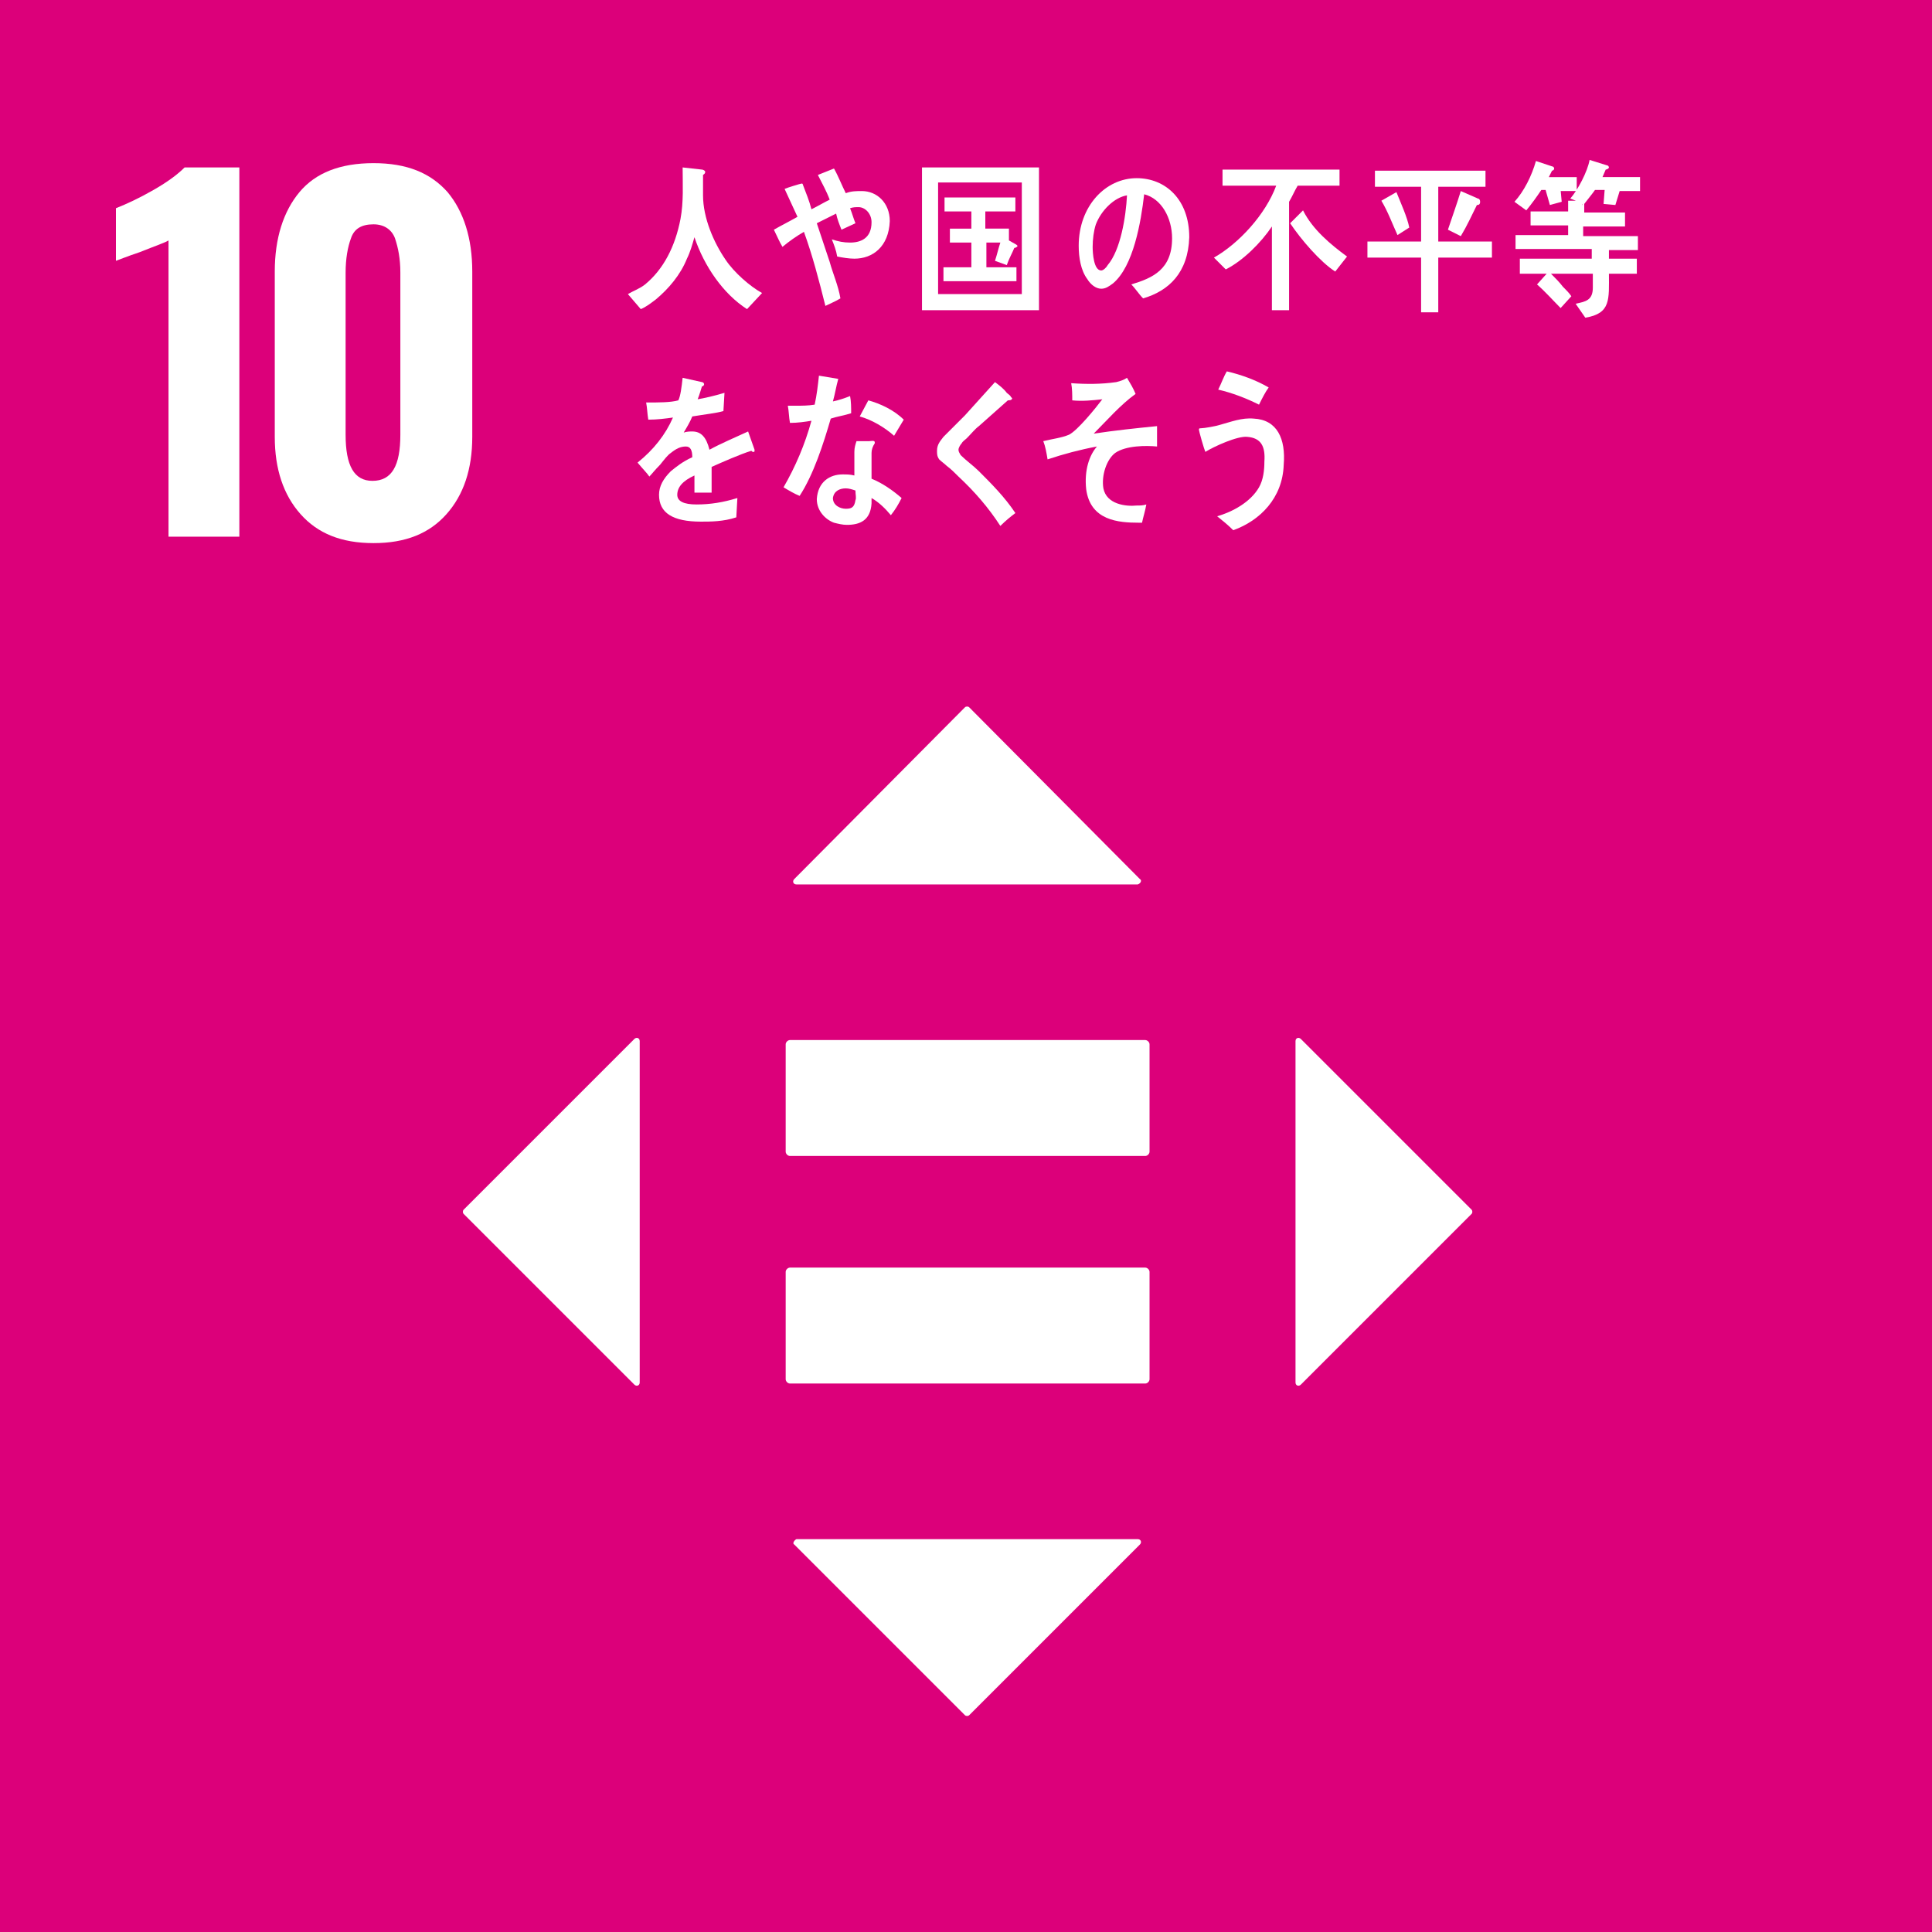
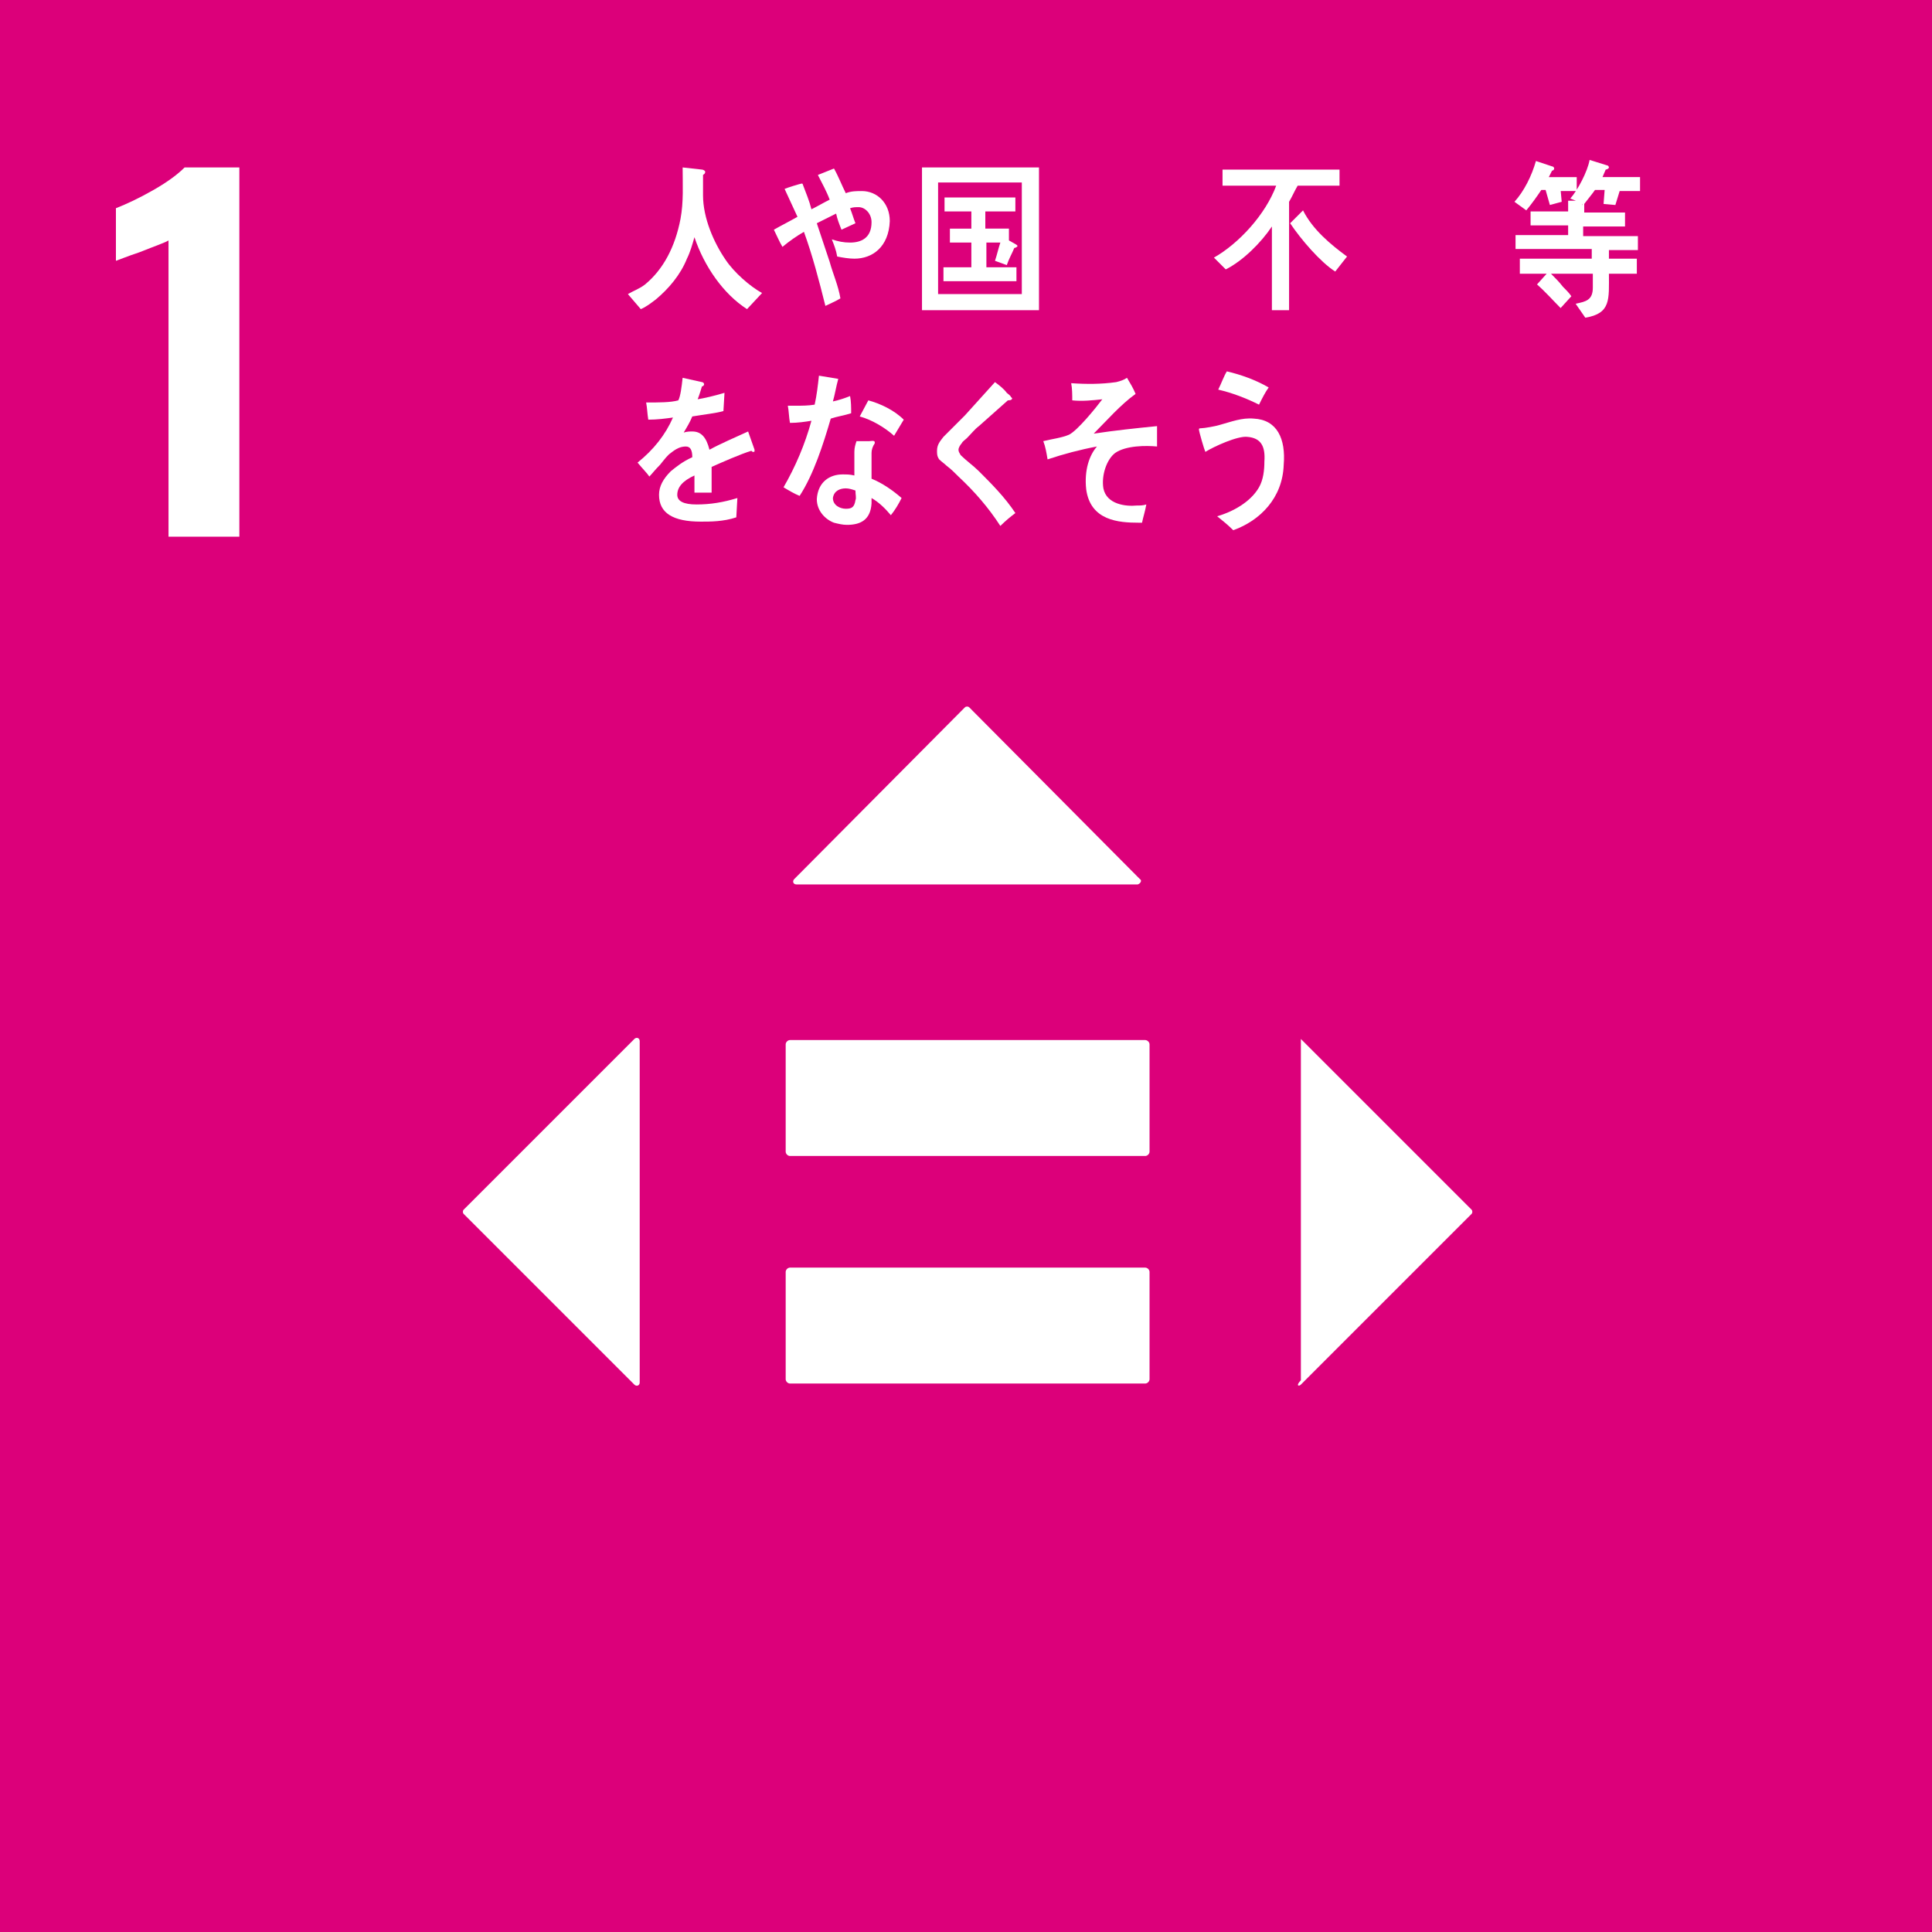
<svg xmlns="http://www.w3.org/2000/svg" version="1.1" id="レイヤー_1" x="0px" y="0px" width="180px" height="180px" viewBox="0 0 180 180" style="enable-background:new 0 0 180 180;" xml:space="preserve">
  <style type="text/css">
	.st0{fill:#DC007A;}
	.st1{fill:#FFFFFF;}
</style>
  <g>
    <rect y="0" class="st0" width="180" height="180" />
    <g>
      <path class="st1" d="M15.7,22.4c-0.3,0.2-1.2,0.5-2.7,1.1c-1.2,0.4-1.9,0.7-2.2,0.8v-4.9c1-0.4,2.1-0.9,3.5-1.7    c1.4-0.8,2.3-1.5,2.9-2.1h5.1V50h-6.6V22.4z" />
-       <path class="st1" d="M28,47.9c-1.6-1.8-2.4-4.2-2.4-7.2V25.3c0-3.1,0.8-5.6,2.3-7.4c1.5-1.8,3.8-2.7,6.9-2.7    c3.1,0,5.3,0.9,6.9,2.7c1.5,1.8,2.3,4.3,2.3,7.4v15.4c0,3-0.8,5.4-2.4,7.2c-1.6,1.8-3.8,2.7-6.8,2.7C31.8,50.6,29.6,49.7,28,47.9z     M37.3,40.5V25.4c0-1.3-0.2-2.3-0.5-3.2c-0.3-0.8-1-1.3-2-1.3c-1.1,0-1.8,0.4-2.1,1.3c-0.3,0.8-0.5,1.9-0.5,3.2v15.1    c0,2.9,0.8,4.3,2.5,4.3C36.5,44.8,37.3,43.4,37.3,40.5z" />
    </g>
    <g>
      <g>
        <path class="st1" d="M106.7,118.1H73.6c-0.2,0-0.4,0.2-0.4,0.4v10c0,0.2,0.2,0.4,0.4,0.4h33.1c0.2,0,0.4-0.2,0.4-0.4v-10     C107.1,118.3,106.9,118.1,106.7,118.1" />
        <path class="st1" d="M106.7,96.9H73.6c-0.2,0-0.4,0.2-0.4,0.4v10c0,0.2,0.2,0.4,0.4,0.4h33.1c0.2,0,0.4-0.2,0.4-0.4v-10     C107.1,97.1,106.9,96.9,106.7,96.9" />
      </g>
      <g>
        <path class="st1" d="M106.2,81.9L90.3,65.9c-0.1-0.1-0.3-0.1-0.4,0L74,81.9c-0.2,0.2-0.1,0.5,0.2,0.5H106     C106.3,82.3,106.4,82,106.2,81.9z" />
-         <path class="st1" d="M121.2,129l15.9-15.9c0.1-0.1,0.1-0.3,0-0.4l-15.9-15.9c-0.2-0.2-0.5-0.1-0.5,0.2v31.8     C120.7,129.1,121,129.2,121.2,129z" />
-         <path class="st1" d="M74,143.9l15.9,15.9c0.1,0.1,0.3,0.1,0.4,0l15.9-15.9c0.2-0.2,0.1-0.5-0.2-0.5H74.2     C74,143.5,73.8,143.8,74,143.9z" />
+         <path class="st1" d="M121.2,129l15.9-15.9c0.1-0.1,0.1-0.3,0-0.4l-15.9-15.9v31.8     C120.7,129.1,121,129.2,121.2,129z" />
        <path class="st1" d="M59.1,96.8l-15.9,15.9c-0.1,0.1-0.1,0.3,0,0.4L59.1,129c0.2,0.2,0.5,0.1,0.5-0.2V97     C59.6,96.7,59.3,96.6,59.1,96.8z" />
      </g>
    </g>
    <g>
      <path class="st1" d="M69.6,28.8c-2.2-1.4-4-4-4.9-6.7c-0.2,0.7-0.4,1.4-0.7,2c-0.6,1.5-1.7,2.8-2.9,3.8c-0.4,0.3-0.9,0.7-1.4,0.9    l-1.2-1.4c0.5-0.3,1.1-0.5,1.6-0.9c1.7-1.4,2.8-3.5,3.3-6.1c0.3-1.6,0.2-3.2,0.2-4.8l1.8,0.2c0.1,0,0.3,0.1,0.3,0.2    c0,0.2-0.1,0.2-0.2,0.3c0,0.6,0,1.2,0,1.9c0,2.1,1,4.4,2.1,6c0.8,1.2,2.3,2.5,3.4,3.1L69.6,28.8z" />
      <path class="st1" d="M79.6,24.1c-0.5,0-1.1-0.1-1.6-0.2c-0.1-0.6-0.3-1.1-0.5-1.6c0.6,0.2,1.1,0.3,1.7,0.3c1,0,2-0.4,2-1.9    c0-0.8-0.6-1.4-1.2-1.4c-0.3,0-0.5,0-0.8,0.1c0.2,0.5,0.3,0.9,0.5,1.4c-0.4,0.2-0.9,0.4-1.3,0.6c-0.2-0.5-0.4-1-0.5-1.5    c-0.6,0.3-1.2,0.6-1.8,0.9c0.4,1.2,0.8,2.4,1.2,3.6c0.3,1.1,0.8,2.2,1,3.4c-0.5,0.3-1,0.5-1.4,0.7c-0.6-2.4-1.2-4.7-2-6.9    c-0.7,0.4-1.4,0.9-2,1.4c-0.3-0.5-0.5-1-0.8-1.6c0.7-0.4,1.5-0.8,2.2-1.2c-0.4-0.9-0.8-1.7-1.2-2.6c0.2-0.1,1.5-0.5,1.6-0.5    c0.1,0,0.1,0.1,0.1,0.1c0.3,0.8,0.6,1.5,0.8,2.3c0.6-0.3,1.1-0.6,1.7-0.9c-0.3-0.8-0.7-1.5-1.1-2.3c0.5-0.2,1-0.4,1.5-0.6    c0.4,0.7,0.7,1.5,1.1,2.3c0.5-0.2,1-0.2,1.5-0.2c1.4,0,2.6,1.1,2.6,2.8C82.8,23,81.3,24.1,79.6,24.1z" />
      <path class="st1" d="M85.9,28.9V15.6h10.9v13.3H85.9z M95.2,17h-7.8v10.4h7.8V17z M87.9,26.2v-1.3h2.6v-2.3h-2v-1.3h2v-1.6H88    v-1.3h6.6v1.3h-2.8v1.6H94v1.1l0.7,0.4c0,0,0.1,0.1,0.1,0.1c0,0.1-0.2,0.2-0.3,0.2c-0.2,0.5-0.5,1-0.7,1.6l-1.1-0.4    c0.2-0.6,0.3-1.1,0.5-1.7h-1.3v2.3h2.8v1.3H87.9z" />
-       <path class="st1" d="M106.5,27.8c-0.4-0.4-0.7-0.9-1.1-1.3c2-0.6,3.8-1.4,3.8-4.3c0-1.9-1-3.7-2.6-4.1c-0.3,2.6-1,6.7-2.9,8.3    c-0.4,0.3-0.7,0.5-1.1,0.5c-0.5,0-1-0.4-1.3-0.9c-0.6-0.8-0.8-2-0.8-3.1c0-3.7,2.5-6.3,5.4-6.3c2.7,0,4.9,2,4.9,5.5    C110.7,25.4,108.9,27.1,106.5,27.8z M102.1,20.9c-0.2,0.6-0.3,1.4-0.3,2.1c0,0.6,0.1,2.2,0.8,2.2c0.2,0,0.5-0.3,0.6-0.5    c1.2-1.4,1.7-4.5,1.8-6.5C103.8,18.4,102.6,19.6,102.1,20.9z" />
      <path class="st1" d="M120.9,17.3c-0.3,0.5-0.5,1-0.8,1.5v10.1h-1.6v-7.8c-1,1.5-2.7,3.2-4.3,4l-1.1-1.1c2.3-1.3,4.8-4,5.8-6.7h-5    v-1.5h10.9v1.5H120.9z M124.4,25.3c-1.4-0.9-3.2-3-4.2-4.5c0.4-0.4,0.8-0.8,1.2-1.2c0.9,1.8,2.6,3.2,4.1,4.3L124.4,25.3z" />
-       <path class="st1" d="M134,24v5.1h-1.6V24h-5v-1.5h5v-5.1h-4.3v-1.5h10.3v1.5H134v5.1h5V24H134z M130.2,21.9    c-0.5-1.1-0.9-2.2-1.5-3.2l1.4-0.8c0.4,1,1,2.3,1.2,3.3L130.2,21.9z M137.6,19.1c-0.5,1-0.9,1.9-1.5,2.9l-1.2-0.6    c0.4-1.2,0.8-2.3,1.2-3.6l1.6,0.7c0.1,0,0.2,0.1,0.2,0.3C137.9,19.1,137.7,19.1,137.6,19.1z" />
      <path class="st1" d="M145.4,17.7l0.1,1.1l-1.1,0.3l-0.4-1.4h-0.4c-0.4,0.6-0.9,1.3-1.4,1.9l-1.1-0.8c0.9-1,1.6-2.4,2-3.8l1.5,0.5    c0.1,0,0.2,0.1,0.2,0.2c0,0.1-0.1,0.2-0.2,0.2c-0.1,0.2-0.2,0.4-0.3,0.6h2.6v1.3H145.4z M149.9,23.2l0,0.9h2.6v1.4h-2.6    c0,2.4,0.2,3.7-2.2,4.1l-0.9-1.3c0.9-0.2,1.6-0.3,1.6-1.5v-1.3h-3.9c0.4,0.4,0.8,0.8,1.1,1.2c0.3,0.3,0.6,0.6,0.8,0.9l-1,1.1    c-0.7-0.7-1.4-1.5-2.2-2.2l0.9-1h-2.5v-1.4h6.7v-0.9h-7.1v-1.3h4.9v-0.9h-3.5v-1.3h3.5v-1h1.6c0.1,0-0.3,0.3-0.3,0.4    c0,0.1,0.2-0.4,0.2-0.5v1.2h3.8v1.3h-3.9v0.9h5.1v1.3H149.9z M150.9,17.8l-0.4,1.3l-1.1-0.1l0.1-1.3h-0.9c-0.2,0.3-0.7,0.9-1,1.3    l-1.3-0.5c0.7-0.8,1.6-2.5,1.8-3.6l1.6,0.5c0.1,0,0.2,0.1,0.2,0.2c0,0.1-0.2,0.2-0.3,0.2c-0.1,0.2-0.2,0.5-0.3,0.7h3.5v1.3H150.9z    " />
      <path class="st1" d="M70.2,42.1c-0.1,0-0.1,0-0.2-0.1c-1,0.3-2.8,1.1-3.7,1.5v2.4l-1.6,0c0-0.2,0-0.4,0-0.7v-0.9    c-1.1,0.5-1.6,1.1-1.6,1.8c0,0.6,0.6,0.9,1.8,0.9c1.3,0,2.5-0.2,3.8-0.6l-0.1,1.8c-1.2,0.4-2.4,0.4-3.3,0.4    c-2.6,0-3.9-0.8-3.9-2.5c0-0.8,0.4-1.5,1.1-2.2c0.5-0.4,1.1-0.9,2-1.3c0-0.7-0.2-1-0.6-1c-0.5,0-0.9,0.2-1.4,0.6    c-0.3,0.2-0.6,0.6-1,1.1c-0.5,0.5-0.8,0.9-1,1.1c-0.2-0.3-0.6-0.7-1.1-1.3c1.5-1.2,2.6-2.6,3.3-4.2c-0.7,0.1-1.5,0.2-2.3,0.2    c-0.1-0.6-0.1-1.1-0.2-1.6c1.2,0,2.3,0,3-0.2c0.2-0.4,0.3-1.2,0.4-2.1l1.8,0.4c0.1,0,0.2,0.1,0.2,0.2c0,0.1-0.1,0.2-0.2,0.2    c-0.1,0.3-0.2,0.7-0.4,1.2c0.6-0.1,1.5-0.3,2.5-0.6l-0.1,1.7c-0.7,0.2-1.7,0.3-2.9,0.5c-0.2,0.5-0.5,1-0.8,1.5    c0.3-0.1,0.6-0.1,0.8-0.1c0.8,0,1.3,0.5,1.6,1.7c1.1-0.6,2.3-1.1,3.6-1.7l0.6,1.7C70.3,42.1,70.3,42.1,70.2,42.1z" />
      <path class="st1" d="M79.3,38.5c-0.6,0.2-1.3,0.3-1.9,0.5c-0.7,2.4-1.6,5.2-2.9,7.2c-0.5-0.2-1-0.5-1.5-0.8c1.1-1.9,2-4,2.6-6.2    c-0.6,0.1-1.3,0.2-2,0.2c-0.1-0.5-0.1-1.1-0.2-1.6c0.2,0,0.5,0,0.7,0c0.6,0,1.2,0,1.8-0.1c0.2-0.9,0.3-1.8,0.4-2.7    c0.6,0.1,1.2,0.2,1.8,0.3c-0.2,0.7-0.3,1.4-0.5,2.1c0.5-0.1,1.1-0.3,1.6-0.5C79.3,37.4,79.3,38,79.3,38.5z M83,48    c-0.5-0.6-1.1-1.2-1.8-1.6c0,0.2,0,0.3,0,0.5c-0.1,1.6-1.1,2-2.3,2c-0.4,0-0.8-0.1-1.2-0.2c-0.8-0.3-1.6-1.1-1.6-2.2    c0.1-1.6,1.2-2.3,2.4-2.3c0.4,0,0.7,0,1.1,0.1c0-0.7,0-1.5,0-2.2c0-0.4,0.1-0.7,0.2-1c0.4,0,0.8,0,1.2,0c0.1,0,0.5-0.1,0.5,0.1    c0,0,0,0,0,0.1c-0.2,0.3-0.3,0.6-0.3,0.9c0,0.8,0,1.6,0,2.4c1,0.4,2,1.1,2.8,1.8C83.7,47,83.4,47.5,83,48z M79.7,45.7    c-0.3-0.1-0.6-0.2-0.9-0.2c-0.5,0-1.1,0.2-1.2,0.9c0,0.7,0.7,1,1.2,1c0.5,0,0.8-0.1,0.9-0.8C79.8,46.4,79.7,46.1,79.7,45.7z     M83.3,40.6c-0.9-0.8-2.1-1.5-3.2-1.8l0.8-1.5c1.1,0.3,2.4,0.9,3.3,1.8L83.3,40.6z" />
      <path class="st1" d="M93.2,49c-1.1-1.7-2.4-3.2-3.9-4.6c-0.4-0.4-0.7-0.7-1.1-1c-0.2-0.2-0.5-0.4-0.7-0.6    c-0.2-0.3-0.2-0.5-0.2-0.8c0-0.6,0.3-0.9,0.6-1.3c0.7-0.7,1.3-1.3,2-2c0.9-1,1.9-2.1,2.8-3.1c0.4,0.3,0.8,0.6,1.1,1    c0.1,0.1,0.3,0.2,0.4,0.4c0,0,0.1,0.1,0.1,0.1c0,0.2-0.3,0.2-0.4,0.2c-0.9,0.8-1.8,1.6-2.7,2.4c-0.4,0.3-0.7,0.7-1.1,1.1    c-0.2,0.2-0.4,0.3-0.5,0.5c-0.1,0.1-0.3,0.4-0.3,0.6c0,0.2,0.1,0.3,0.2,0.5c0.5,0.5,1.2,1,1.7,1.5c1.2,1.2,2.4,2.4,3.4,3.9    C94.2,48.1,93.7,48.5,93.2,49z" />
      <path class="st1" d="M103.9,42.2c-0.8,0.6-1.3,2.1-1.1,3.3c0.3,1.5,2.1,1.7,3.1,1.6c0.3,0,0.6,0,0.9-0.1c-0.1,0.6-0.3,1.2-0.4,1.7    l-0.3,0c-1.9,0-4.5-0.2-4.9-3.1c-0.2-1.8,0.3-3.2,1-4c-1.6,0.3-3.1,0.7-4.6,1.2c-0.1-0.6-0.2-1.2-0.4-1.7c0.8-0.2,1.7-0.3,2.4-0.6    c0.8-0.4,2.5-2.5,3.1-3.3c-0.9,0.1-1.9,0.2-2.8,0.1c0-0.5,0-1.1-0.1-1.6c1.4,0.1,2.8,0.1,4.2-0.1c0.4-0.1,0.7-0.2,1-0.4    c0.3,0.5,0.6,1,0.8,1.5c-1.4,1-2.7,2.5-3.9,3.7c2-0.3,3.9-0.5,5.9-0.7c0,0.6,0,1.2,0,1.9C106.8,41.5,104.9,41.5,103.9,42.2z" />
      <path class="st1" d="M114.9,49.4c-0.5-0.5-1-0.9-1.5-1.3c1.4-0.4,3.1-1.3,3.9-2.7c0.4-0.7,0.5-1.6,0.5-2.4    c0.1-1.4-0.3-2.2-1.6-2.3c-0.9-0.1-3.1,0.9-3.9,1.4c-0.1-0.2-0.6-1.9-0.6-2.1c0-0.1,0.1-0.1,0.2-0.1c0.3,0,1.4-0.2,1.7-0.3    c1.1-0.3,2.1-0.7,3.2-0.6c2.2,0.1,3,1.9,2.8,4.3C119.5,46.4,117.4,48.5,114.9,49.4z M117.3,37.7c-1.2-0.6-2.5-1.1-3.8-1.4    c0.3-0.6,0.5-1.2,0.8-1.7c1.3,0.3,2.7,0.8,3.9,1.5C117.9,36.5,117.6,37.1,117.3,37.7z" />
    </g>
  </g>
</svg>